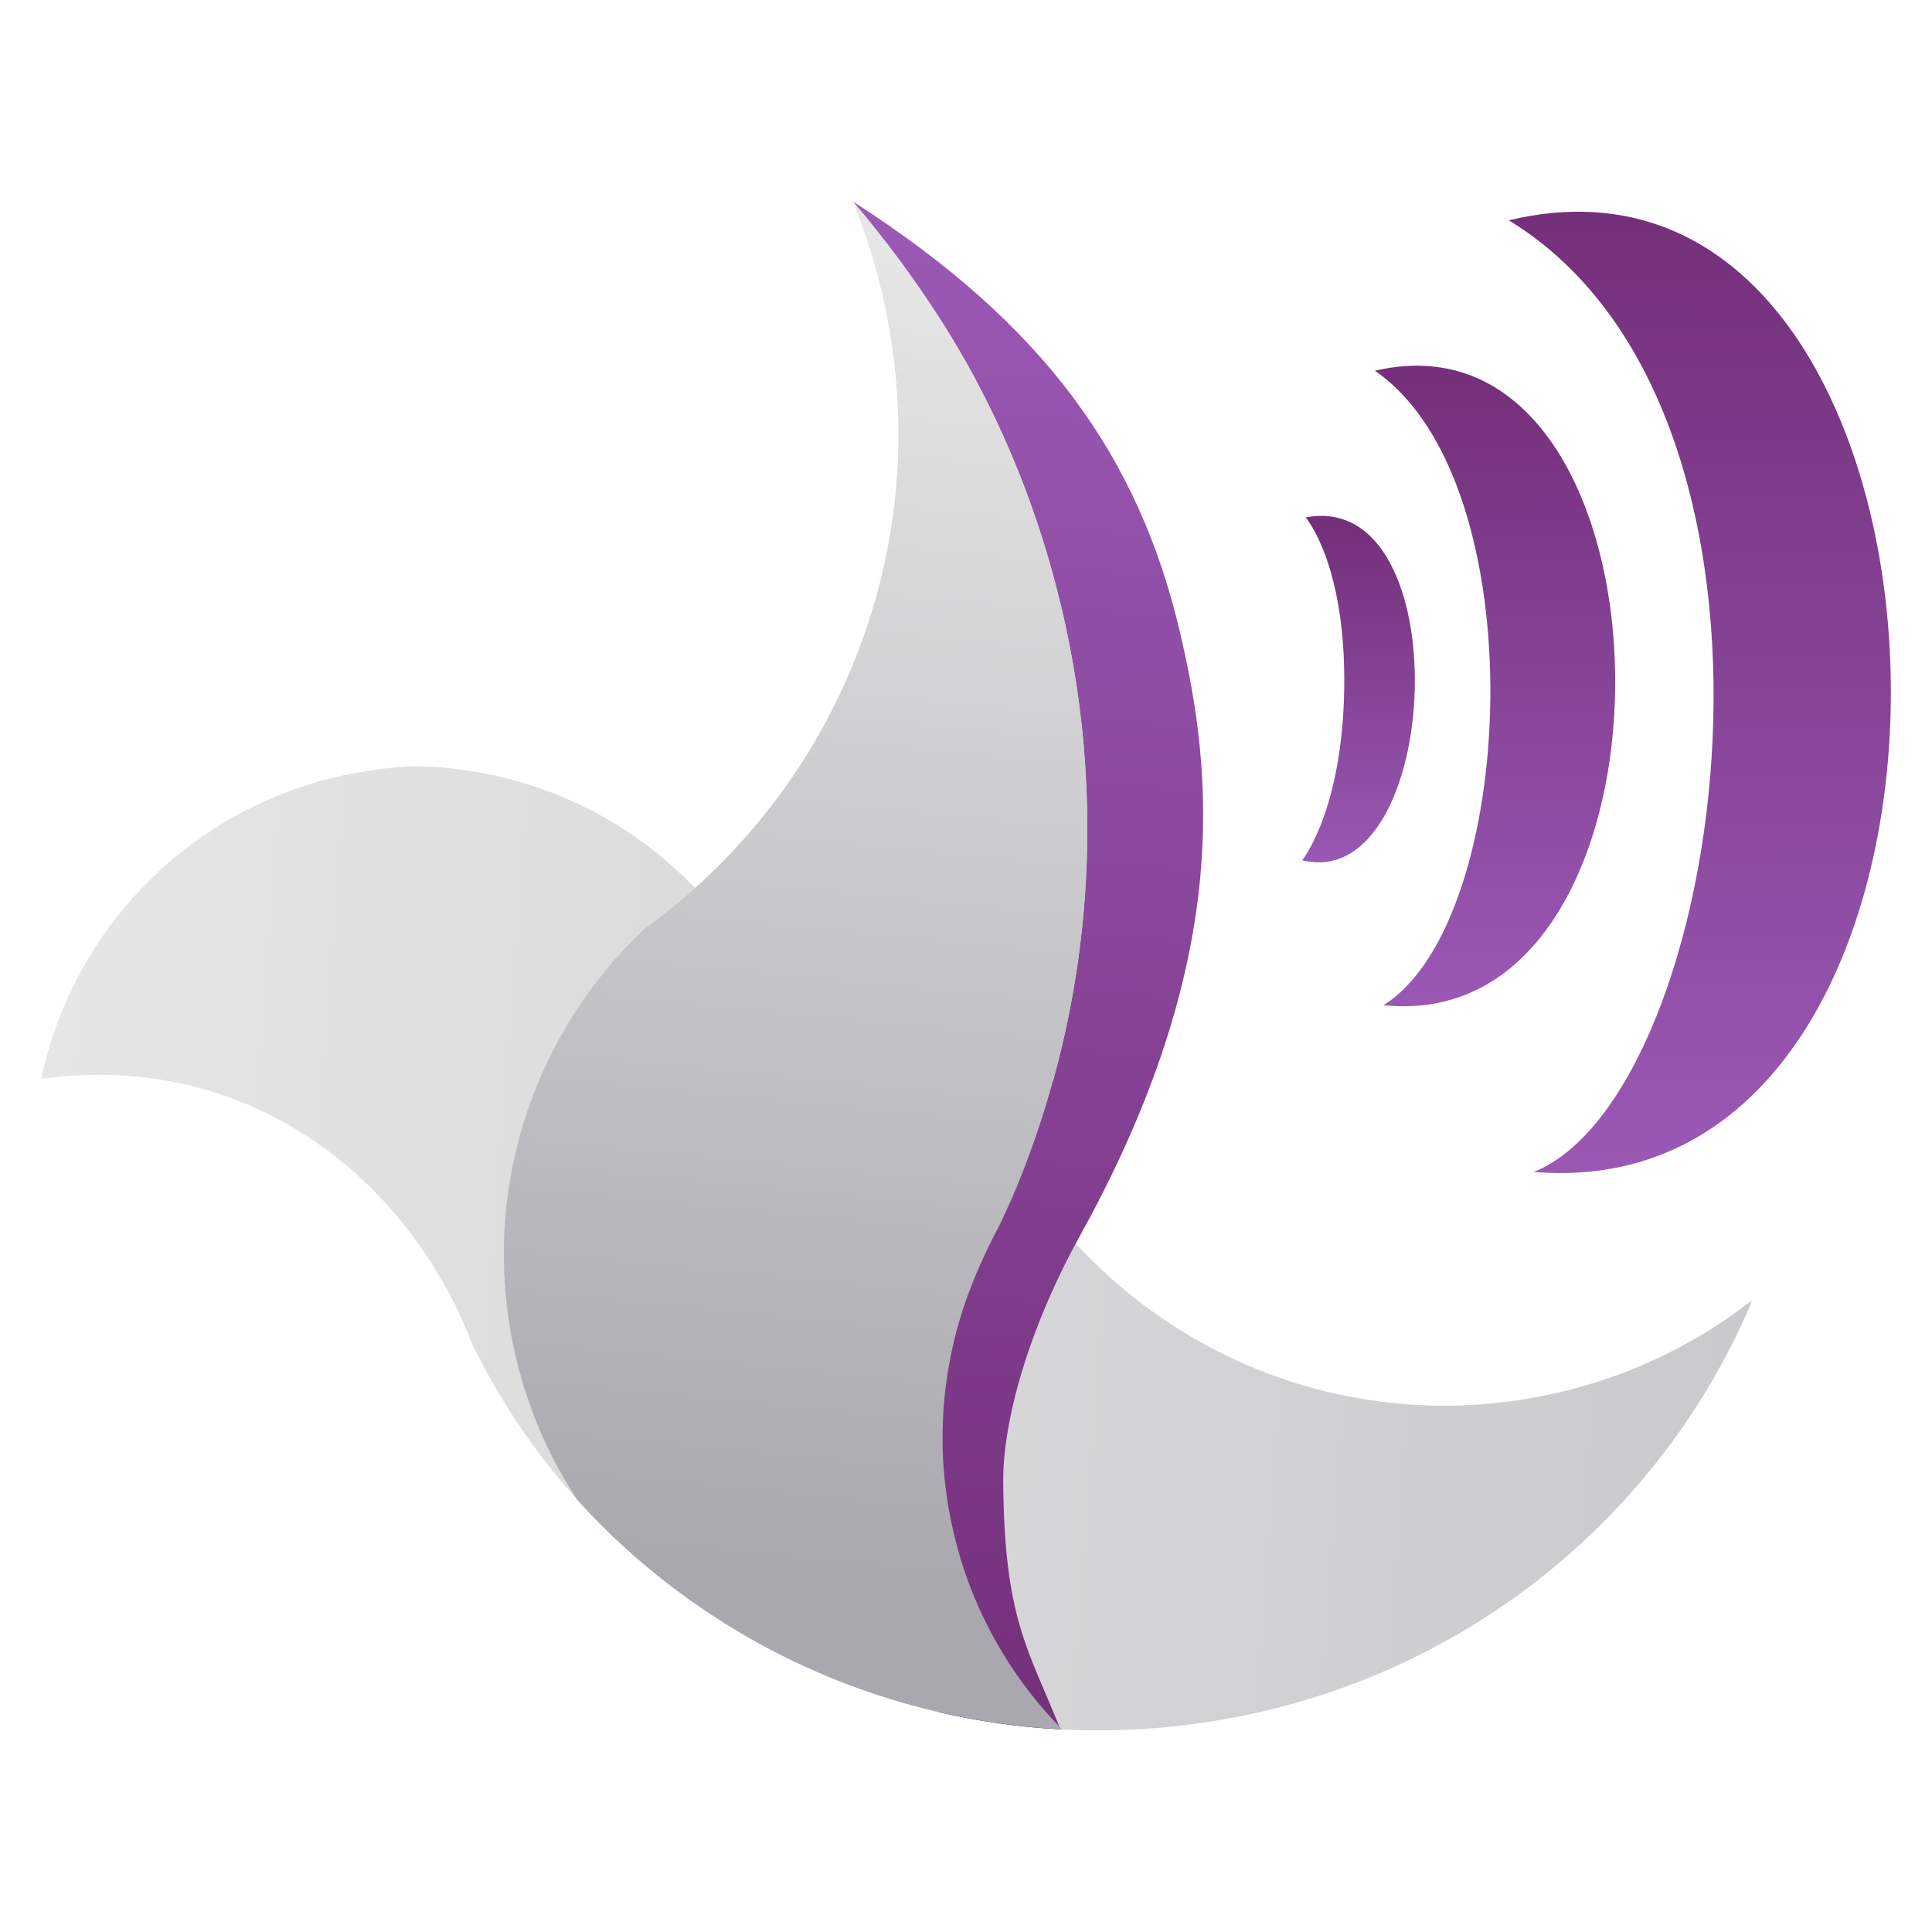
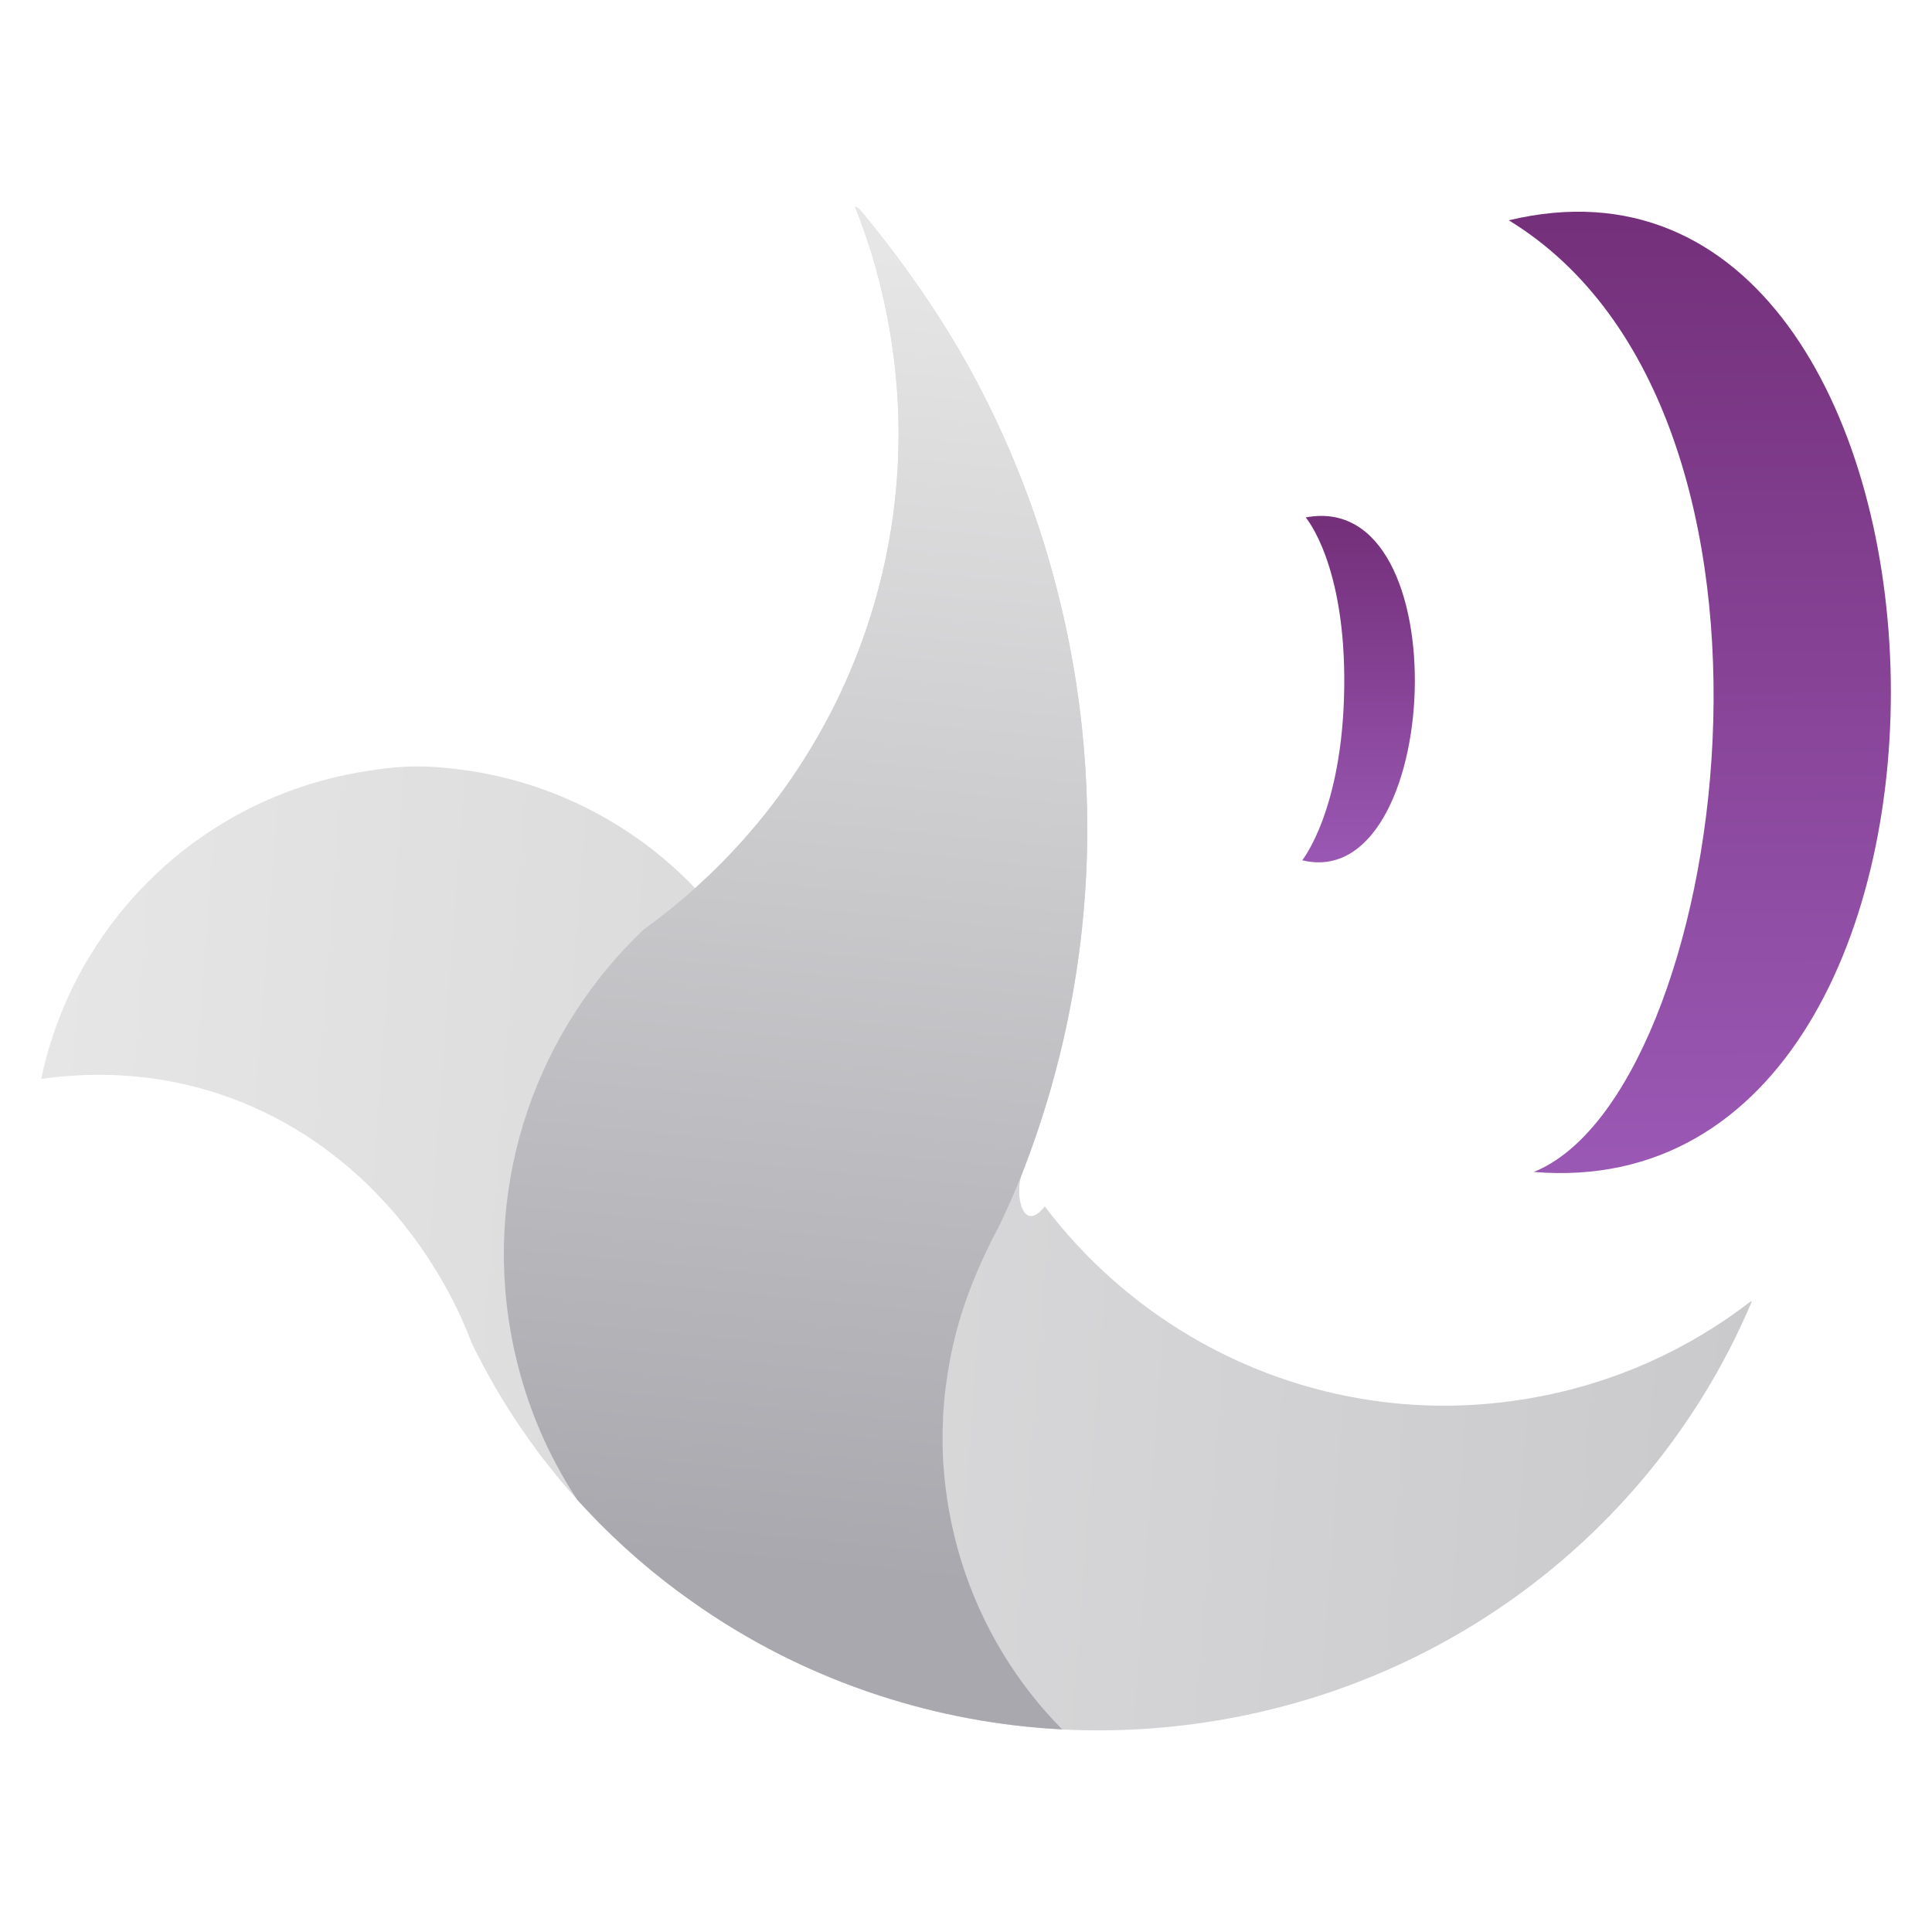
<svg xmlns="http://www.w3.org/2000/svg" xmlns:xlink="http://www.w3.org/1999/xlink" viewBox="0 0 350 350" width="54" height="54">
  <defs>
    <linearGradient id="Unbenannter_Verlauf_61" x1="27.17" y1="226.18" x2="339.19" y2="226.18" gradientTransform="translate(-.23 -64.52) rotate(4.31)" gradientUnits="userSpaceOnUse">
      <stop offset="0" stop-color="#e6e6e6" />
      <stop offset="1" stop-color="#cacacd" />
    </linearGradient>
    <linearGradient id="Unbenannter_Verlauf_54" x1="190.39" y1="39.22" x2="169.88" y2="311.65" gradientUnits="userSpaceOnUse">
      <stop offset="0" stop-color="#9b59b6" />
      <stop offset="1" stop-color="#74307a" />
    </linearGradient>
    <linearGradient id="Unbenannter_Verlauf_67" x1="166.31" y1="337" x2="171.67" y2="98.15" gradientTransform="translate(-.23 -64.52) rotate(4.31)" gradientUnits="userSpaceOnUse">
      <stop offset="0" stop-color="#a9a8ae" />
      <stop offset="1" stop-color="#e6e6e6" />
    </linearGradient>
    <linearGradient id="Unbenannter_Verlauf_54-2" x1="97.2" y1="580.63" x2="96.2" y2="443.12" gradientTransform="translate(228.32 -523.52) rotate(.42) scale(.87 1.27)" xlink:href="#Unbenannter_Verlauf_54" />
    <linearGradient id="Unbenannter_Verlauf_54-3" x1="54.46" y1="557" x2="53.8" y2="465.38" gradientTransform="translate(228.32 -523.52) rotate(.42) scale(.87 1.27)" xlink:href="#Unbenannter_Verlauf_54" />
    <linearGradient id="Unbenannter_Verlauf_54-4" x1="26.03" y1="536.57" x2="25.68" y2="487.02" gradientTransform="translate(228.32 -523.52) rotate(.42) scale(.87 1.27)" xlink:href="#Unbenannter_Verlauf_54" />
  </defs>
  <path d="M317.31,235.88c-16.11,38.14-51.16,67.77-95.65,75.61-9.87,1.73-19.65,2.3-29.22,1.82-11.44-.58-22.58-2.69-33.13-6.13-12.28-4-23.78-9.8-34.13-17.17-6.74-4.75-12.97-10.16-18.61-16.15-.53-.55-1.04-1.11-1.57-1.69-.15-.16-.32-.34-.47-.52v-.02s-.03-.02-.03-.03c-.47-.53-.94-1.05-1.41-1.59-.47-.53-.93-1.06-1.38-1.6-.67-.82-1.35-1.63-2-2.48-.23-.29-.48-.61-.7-.89-.44-.53-.86-1.09-1.27-1.63-.44-.57-.86-1.15-1.25-1.72-.23-.29-.45-.59-.65-.89-1.67-2.33-3.25-4.73-4.74-7.17-.51-.82-1-1.67-1.49-2.51-.25-.42-.49-.85-.73-1.27s-.46-.85-.7-1.27c-.37-.66-.7-1.3-1.05-1.96-.2-.39-.41-.78-.6-1.17-.35-.69-.72-1.4-1.06-2.11-1.02-2.73-2.21-5.39-3.52-7.93-14.36-27.74-42.21-44.52-74.49-39.95,1.08-5.17,2.75-10.16,4.9-14.91,9.43-20.59,28.51-36.36,52.51-40.61,7.53-1.32,12.1-1.42,19.27-.43,16.06,2.21,30.76,9.86,41.75,21.35,.05,.06,.06,.05,.06,.05,0,0,.23-.21,.35-.32,0-.01,.02-.01,.03-.04,24.58-22.25,38.67-55.09,36.18-89.85-.27-3.8-.75-7.61-1.42-11.44-1.35-7.64-3.44-14.94-6.2-21.85,.24,.15,.5,.29,.75,.43,6.82,8.11,13.74,17.81,19.05,27.19,.44,.75,.86,1.51,1.27,2.27,6.62,12.14,11.86,25.25,15.44,39.15,1.15,4.41,2.12,8.88,2.92,13.44,1.8,10.16,2.66,20.3,2.66,30.29-.02,21.78-4.16,42.89-11.83,62.46-1.41,3.62,.1,11.04,4.12,5.91,14.3,18.92,35.67,31.76,59.48,35.18,9.31,1.35,18.98,1.25,28.75-.48,15.01-2.64,28.51-8.84,39.76-17.57,.03,.06,.05,.12,.06,.18Z" fill="url(#Unbenannter_Verlauf_61)" />
-   <path d="M181.74,268.53c.21,24.75,4.48,30.09,10.38,44.77-7.53-.39-14.92-1.46-22.1-3.13-8.89-13.29-14.07-29.28-14.07-46.46,0-28,13.73-52.78,34.84-67.99,4.04-14.6,6.18-29.9,6.19-45.52,0-9.99-.86-20.13-2.66-30.29-.8-4.55-1.78-9.04-2.93-13.43-3.57-13.89-8.8-27-15.43-39.15-.4-.76-.83-1.53-1.27-2.27-5.32-9.38-12.24-19.09-19.05-27.2-.36-.45-.75-.88-1.11-1.33,34.79,22.26,51.75,46.26,59.22,77.95,6.06,25.7,9.5,59.53-18.14,109.46-9.08,16.41-13.97,33.27-13.87,44.6Z" fill="url(#Unbenannter_Verlauf_54)" />
  <path d="M194.32,119.89c1.79,10.17,2.65,20.31,2.65,30.29-.02,21.78-4.16,42.91-11.82,62.46-1.41,3.62-2.67,6.35-4.35,9.87-1.27,2.26-2.74,5.45-3.77,7.85-.37,.84-.72,1.71-1.05,2.56-.92,2.35-1.73,4.74-2.41,7.17-.19,.66-.38,1.31-.53,1.98-.06,.19-.1,.38-.14,.59-.14,.51-.25,1.02-.35,1.52-.11,.48-.21,.96-.31,1.45-.04,.13-.06,.24-.07,.36-.15,.77-.29,1.54-.41,2.32-.05,.18-.07,.36-.09,.53-.1,.61-.18,1.22-.26,1.82-.08,.42-.12,.84-.16,1.27-.07,.39-.11,.78-.13,1.18-.06,.45-.08,.9-.13,1.34-.04,.54-.08,1.08-.11,1.63-.03,.45-.06,.89-.05,1.35-.03,.26-.04,.52-.03,.78-.04,.57-.04,1.13-.04,1.69-.01,.35-.01,.7,0,1.05,0,.67,0,1.32,.03,2,.01,.77,.06,1.57,.11,2.35,.02,.35,.05,.71,.1,1.06,.03,.62,.1,1.23,.16,1.84,.08,.82,.18,1.64,.3,2.47,.12,.95,.27,1.9,.44,2.84,2.22,12.6,7.47,23.92,14.85,33.35,1.77,2.26,3.66,4.4,5.68,6.43-11.44-.58-22.57-2.69-33.13-6.13-12.27-3.99-23.78-9.8-34.12-17.17-6.73-4.75-12.96-10.16-18.61-16.14-.52-.56-1.05-1.12-1.58-1.7-.15-.17-.32-.34-.47-.52h0s-.02-.03-.02-.04c-1.41-2.14-2.71-4.35-3.92-6.65-3.81-7.21-6.56-15.16-8.06-23.64-4.91-27.85,5.04-54.88,24.16-72.97h.01c3.22-2.32,6.3-4.81,9.24-7.44,.12-.1,.24-.21,.35-.32,.01-.02,.03-.02,.04-.04,24.58-22.25,38.67-55.1,36.18-89.86-.27-3.8-.75-7.6-1.42-11.43-1.35-7.63-3.44-14.94-6.21-21.85,.25,.15,.51,.29,.76,.43,6.81,8.11,13.74,17.82,19.05,27.2,.44,.74,.86,1.51,1.27,2.27,6.62,12.14,11.85,25.25,15.43,39.15,1.16,4.4,2.13,8.88,2.93,13.43Z" fill="url(#Unbenannter_Verlauf_67)" />
  <g>
    <path d="M273.33,39.91c57.53,35.12,39.42,158.39,4.52,172.4,90.29,7.47,83.57-193.53-4.52-172.4Z" fill="url(#Unbenannter_Verlauf_54-2)" />
-     <path d="M249.07,67.16c29.4,20.19,25.87,99.84,1.55,114.94,57.35,6,55.11-128.11-1.55-114.94Z" fill="url(#Unbenannter_Verlauf_54-3)" />
    <path d="M236.54,93.74s7.29,8.38,6.98,30.92c-.31,22.16-7.61,31.19-7.61,31.19,25.43,6.19,28.7-67.45,.63-62.11Z" fill="url(#Unbenannter_Verlauf_54-4)" />
  </g>
</svg>